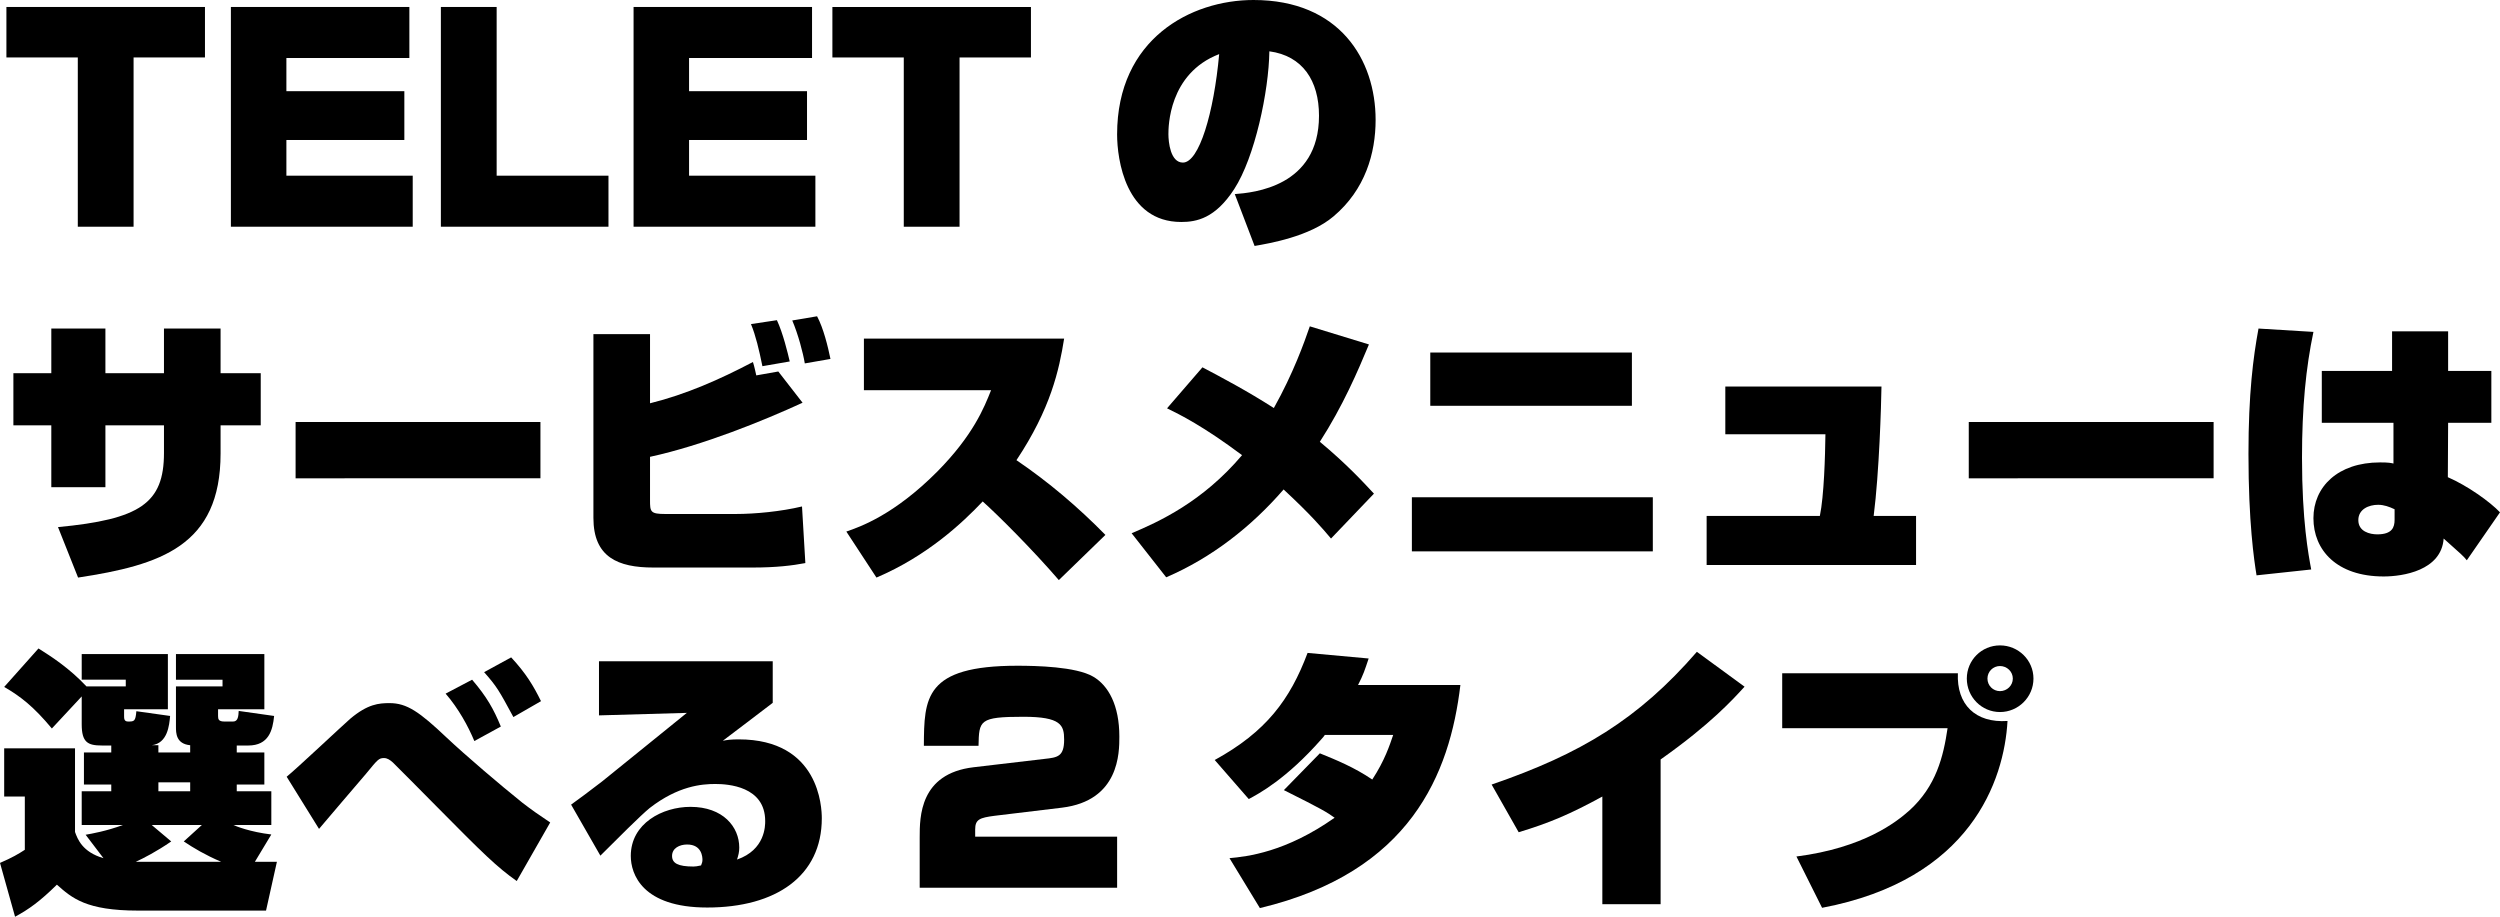
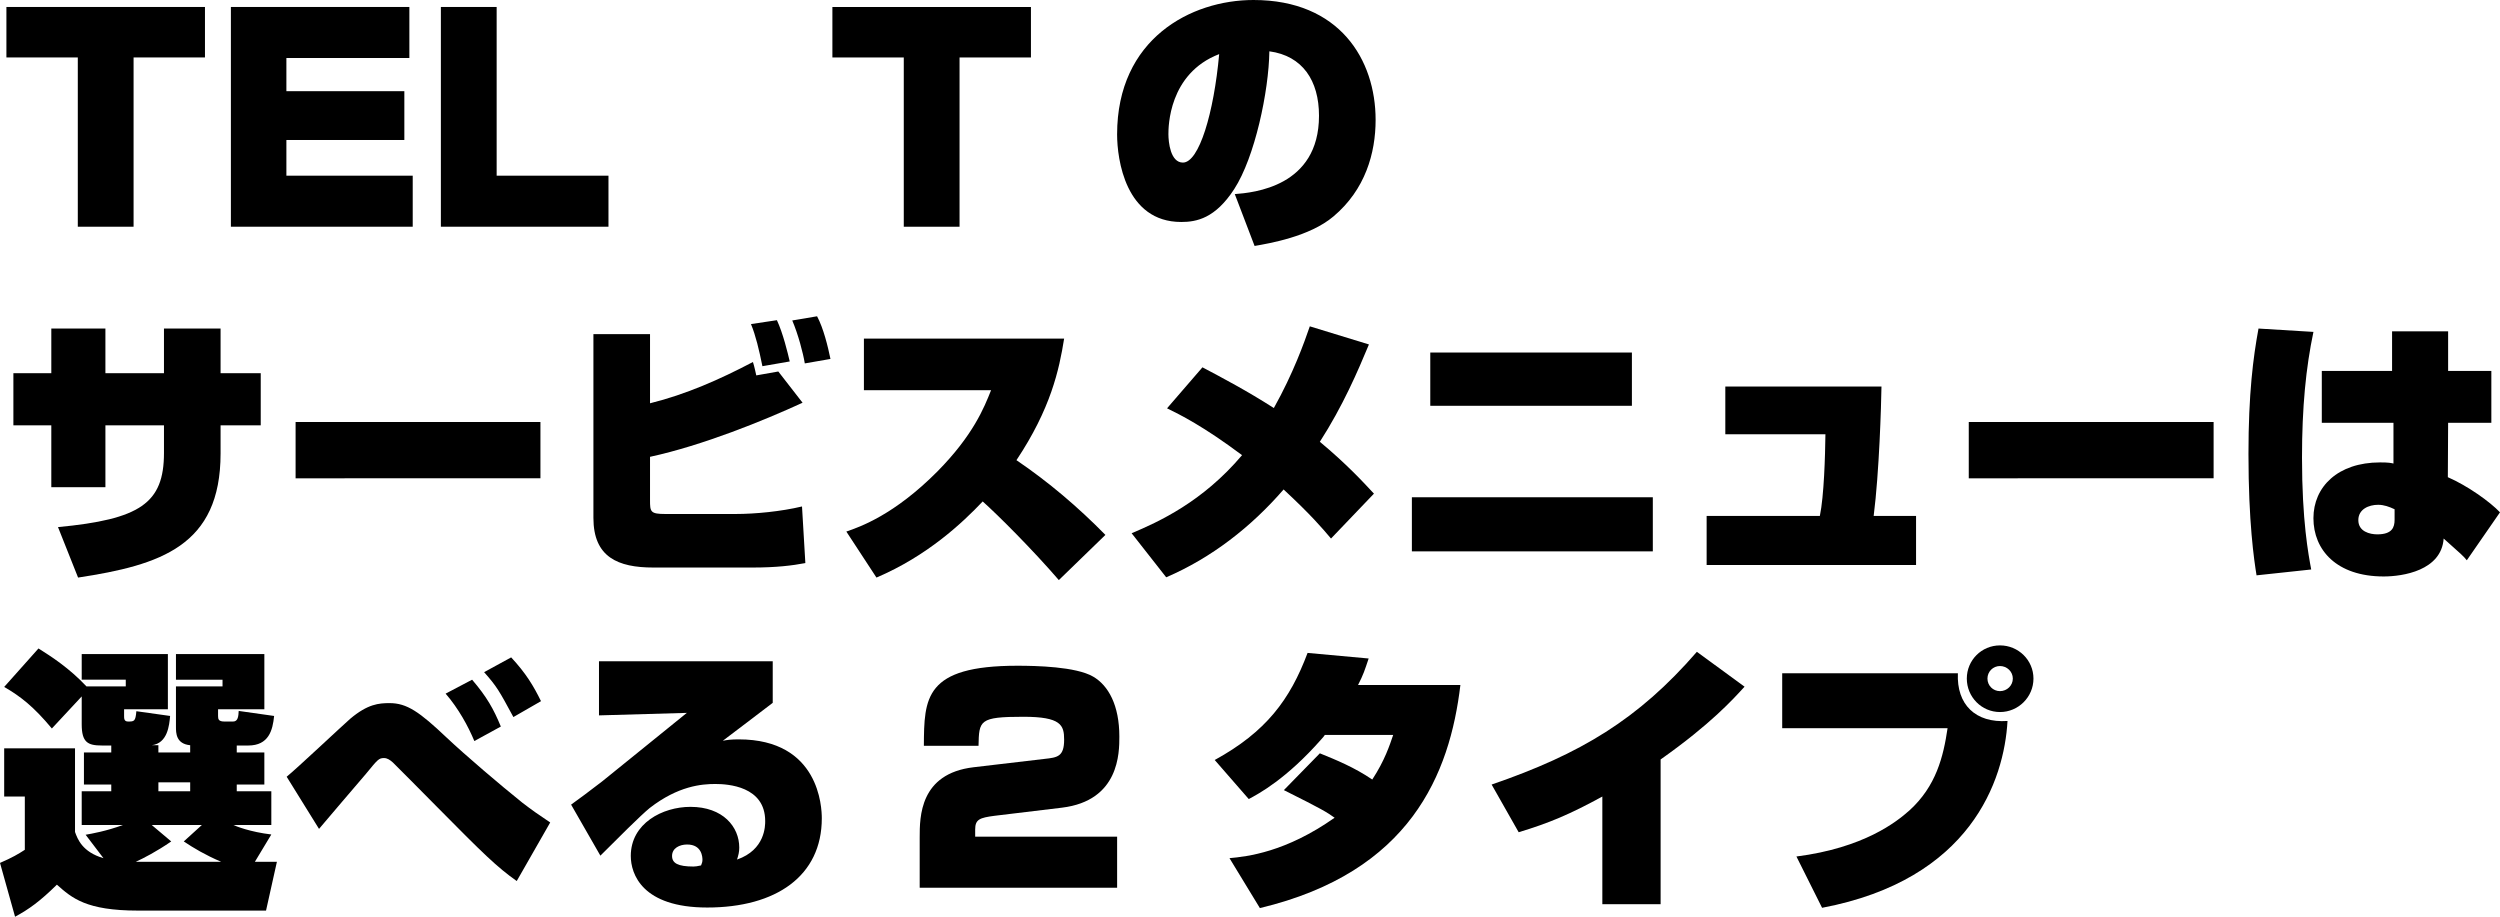
<svg xmlns="http://www.w3.org/2000/svg" version="1.1" id="レイヤー_1" x="0px" y="0px" width="484.111px" height="177.52px" viewBox="0 0 484.111 177.52" enable-background="new 0 0 484.111 177.52" xml:space="preserve">
  <g>
    <path d="M25.866,11.125v32.778h-10.8V11.125H1.242V1.35H39.69v9.774H25.866z" />
    <path d="M79.272,1.35v9.882H55.458v6.426H78.3v9.45H55.458v6.912H79.92v9.882H44.711V1.35H79.272z" />
    <path d="M96.173,1.35v32.67h21.654v9.882H85.373V1.35H96.173z" />
-     <path d="M157.247,1.35v9.882h-23.814v6.426h22.842v9.45h-22.842v6.912h24.462v9.882h-35.208V1.35H157.247z" />
    <path d="M185.812,11.125v32.778h-10.8V11.125h-13.824V1.35h38.449v9.774H185.812z" />
    <path d="M239.109,37.585c3.564-0.27,16.308-1.404,16.308-15.174c0-6.804-3.186-11.61-9.612-12.474   c-0.108,7.722-2.808,20.52-6.804,26.676c-3.672,5.67-7.29,6.372-10.26,6.372c-10.8,0-12.42-12.15-12.42-16.957   C216.321,7.506,230.631,0,242.728,0c16.686,0,23.652,11.556,23.652,23.221c0,6.426-1.998,13.5-8.154,18.684   c-4.644,3.942-12.528,5.238-15.282,5.724L239.109,37.585z M226.257,25.975c0,1.512,0.378,5.508,2.808,5.508   c3.132,0,5.994-9.612,7.021-21.006C226.257,14.256,226.257,24.679,226.257,25.975z" />
    <path d="M31.752,63.622h10.962v8.64h7.776V82.36h-7.776v5.454c0,17.928-11.664,21.601-27.594,24.03l-3.888-9.774   c15.876-1.512,20.521-4.59,20.521-14.364V82.36h-11.34v11.988H9.936V82.36H2.592V72.262h7.344v-8.64h10.476v8.64h11.34V63.622z" />
    <path d="M104.653,81.712v10.908H57.24V81.712H104.653z" />
    <path d="M125.874,64.702v13.392c6.966-1.728,13.446-4.59,19.926-7.992c0.27,0.81,0.54,2.106,0.648,2.592l4.266-0.756l4.698,6.048   c-7.506,3.456-19.333,8.262-29.539,10.476v8.37c0,2.268,0.054,2.7,2.97,2.7h13.608c3.78,0,8.802-0.486,12.853-1.458l0.648,10.962   c-2.538,0.486-5.67,0.864-10.206,0.864h-19.225c-6.858,0-11.61-1.998-11.61-9.612V64.702H125.874z M147.636,70.912   c-0.648-3.186-1.296-5.94-2.214-8.154l5.022-0.756c1.188,2.538,2.106,6.372,2.484,7.992L147.636,70.912z M155.845,70.372   c-0.324-1.998-1.296-5.67-2.43-8.316l4.806-0.81c1.242,2.322,2.106,5.886,2.592,8.262L155.845,70.372z" />
    <path d="M163.89,102.935c2.646-0.918,9.234-3.186,17.659-11.664c6.912-7.02,9.018-12.312,10.368-15.714h-24.625v-9.99h38.772   c-0.972,6.102-2.592,13.554-9.234,23.544c6.21,4.212,11.988,9.126,17.226,14.473l-9.018,8.748   c-5.022-5.832-11.718-12.528-14.742-15.229c-3.888,4.104-10.692,10.53-20.574,14.742L163.89,102.935z" />
    <path d="M257.743,104.285c-1.728-2.052-3.942-4.644-9.18-9.504c-6.264,7.236-13.933,13.23-22.734,17.01l-6.696-8.532   c5.238-2.214,13.716-6.048,21.384-15.12c-7.506-5.616-11.988-7.83-14.526-9.072l6.858-7.938c3.78,1.998,8.694,4.59,13.824,7.884   c3.78-6.75,5.886-12.69,6.966-15.822l11.448,3.51c-2.16,5.184-5.022,11.88-9.504,18.846c5.184,4.32,8.37,7.776,10.476,10.044   L257.743,104.285z" />
    <path d="M320.059,96.292v10.477h-46.657V96.292H320.059z M316.008,68.266v10.314h-39.042V68.266H316.008z" />
    <path d="M364.338,74.854c-0.054,3.564-0.432,16.578-1.512,25.056h8.208v9.504H330.48v-9.504h21.924   c0.811-3.888,1.026-11.61,1.08-15.822h-19.386v-9.234H364.338z" />
    <path d="M428.653,81.712v10.908H381.24V81.712H428.653z" />
    <path d="M447.984,64.27c-1.458,6.912-2.214,14.581-2.214,24.354c0,12.258,1.242,18.738,1.782,21.654l-10.584,1.134   c-0.486-2.97-1.566-10.314-1.566-23.491c0-11.718,0.918-18.738,1.944-24.3L447.984,64.27z M463.212,71.83v-7.668h10.854v7.668h8.37   v10.044h-8.37l-0.055,10.53c3.834,1.674,8.154,4.752,10.099,6.804l-6.427,9.289c-0.647-0.81-1.025-1.134-4.481-4.212   c-0.433,6.21-7.938,7.344-11.61,7.344c-9.126,0-13.608-5.13-13.608-11.286c0-6.048,4.698-10.8,12.906-10.8   c1.674,0,2.106,0.108,2.592,0.216v-7.884h-13.878V71.83H463.212z M463.699,98.615c-1.026-0.486-2.053-0.864-3.187-0.864   c-1.836,0-3.834,0.864-3.834,2.97c0,2.214,2.214,2.754,3.672,2.754c2.862,0,3.349-1.35,3.349-2.808V98.615z" />
    <path d="M21.546,144.363H19.71c-2.7,0-3.888-0.595-3.888-4.104v-5.4l-5.778,6.21c-3.51-4.212-6.048-6.21-9.234-8.046l6.642-7.452   c2.484,1.566,5.94,3.78,9.288,7.345h7.614v-1.296h-8.532v-4.969h16.686v10.692H24.03v1.296c0,0.486,0,1.08,0.756,1.08   c1.188,0,1.458,0,1.62-1.998l6.534,0.918c-0.162,1.836-0.486,5.292-3.564,5.67h1.296v1.404h6.156v-1.404   c-2.754-0.27-2.754-2.376-2.754-3.563v-7.83h9.018v-1.296h-9.018v-4.969h17.118v10.692h-8.964v1.296c0,0.648,0.108,1.08,1.242,1.08   h1.674c0.972,0,1.026-1.08,1.08-2.052l6.858,0.972c-0.27,2.754-1.026,5.725-5.022,5.725h-2.214v1.35h5.346v6.21h-5.346v1.296h6.696   v6.534h-7.344c0.432,0.216,3.24,1.351,7.344,1.836l-3.186,5.292h4.266l-2.106,9.45H26.73c-10.044,0-12.798-2.43-15.714-5.021   c-3.294,3.24-5.4,4.752-8.1,6.21L0,167.098c2.376-1.026,3.564-1.729,4.806-2.538v-10.314H0.81v-9.342h13.716v16.2   c0.486,1.35,1.404,3.888,5.508,5.076l-3.456-4.536c1.242-0.217,3.996-0.702,7.236-1.891h-7.992v-6.534h5.724v-1.296h-5.292v-6.21   h5.292V144.363z M29.376,159.753l3.78,3.187c-2.808,1.943-5.346,3.24-6.858,3.941h16.524c-3.132-1.35-5.292-2.646-7.236-3.941   l3.51-3.187H29.376z M30.672,151.491v1.728h6.156v-1.728H30.672z" />
    <path d="M100.063,170.607c-3.834-2.7-6.534-5.347-15.498-14.418c-2.592-2.646-7.722-7.776-8.479-8.532   c-0.54-0.486-1.08-0.864-1.728-0.864c-1.026,0-1.242,0.324-3.51,3.078c-1.458,1.728-7.83,9.126-9.072,10.638l-6.264-10.098   c2.052-1.674,10.53-9.666,12.313-11.232c3.402-2.862,5.562-3.024,7.614-3.024c3.348,0,5.778,1.675,11.07,6.696   c3.672,3.456,10.26,9.072,14.634,12.582c1.89,1.458,3.294,2.431,5.4,3.835L100.063,170.607z M91.854,143.499   c-1.188-2.862-3.078-6.318-5.562-9.181l5.13-2.699c2.862,3.348,4.158,5.67,5.562,9.071L91.854,143.499z M99.415,138.854   c-2.808-5.184-3.186-5.886-5.67-8.693l5.238-2.862c2.862,3.078,4.32,5.508,5.778,8.478L99.415,138.854z" />
    <path d="M149.634,128.055v8.046c-1.512,1.134-8.262,6.318-9.666,7.345c0.81-0.162,1.62-0.271,3.078-0.271   c15.66,0,16.092,13.23,16.092,15.282c0,11.179-8.856,17.28-22.194,17.28c-12.583,0-14.796-6.48-14.796-9.99   c0-6.318,6.156-9.504,11.556-9.504c6.318,0,9.45,3.888,9.45,7.884c0,0.864-0.162,1.458-0.432,2.322   c5.454-1.89,5.454-6.534,5.454-7.452c0-6.75-7.236-7.182-9.666-7.182c-2.646,0-7.182,0.378-12.69,4.644   c-1.674,1.351-6.426,6.103-9.559,9.234l-5.67-9.882c1.566-1.135,3.348-2.431,5.994-4.482c2.592-2.052,14.04-11.395,16.417-13.284   l-17.011,0.486v-10.477H149.634z M136.026,166.503c0-0.54-0.108-2.97-2.97-2.97c-1.458,0-2.916,0.702-2.916,2.214   c0,1.404,1.134,2.052,4.158,2.052c0.378,0,0.702-0.054,1.458-0.216C135.918,167.205,136.026,166.881,136.026,166.503z" />
    <path d="M192.618,157.971c-2.916,0.378-3.78,0.702-3.78,2.646v1.404h27.486v9.882h-38.232v-9.72c0-3.996,0-12.366,10.422-13.608   l13.77-1.62c2.484-0.271,3.78-0.433,3.78-3.727c0-2.808-0.594-4.428-7.884-4.428c-8.586,0-8.586,0.702-8.694,5.616h-10.584   c0.054-9.234,0.108-15.498,18.09-15.498c3.618,0,11.34,0.162,14.688,2.105c2.97,1.729,5.076,5.563,5.076,11.61   c0,3.132,0,12.42-11.124,13.771L192.618,157.971z" />
    <path d="M255.582,145.875c3.186,1.296,6.642,2.7,10.152,5.076c2.43-3.727,3.348-6.588,4.05-8.641h-13.23   c-0.162,0.216-0.324,0.486-0.702,0.864c-6.75,7.668-12.096,10.53-14.041,11.557l-6.588-7.561   c9.936-5.454,14.58-11.664,17.982-20.736l11.826,1.08c-0.756,2.268-1.026,3.132-2.052,5.13h19.818   c-2.052,17.227-9.666,36.234-38.827,43.201l-5.886-9.666c3.456-0.324,10.854-1.135,20.358-7.831   c-1.62-1.134-2.268-1.565-9.828-5.346L255.582,145.875z" />
    <path d="M321.57,175.09h-11.286v-20.845c-6.318,3.456-10.314,5.13-16.201,6.912l-5.238-9.234   c17.28-5.939,28.404-12.636,39.745-25.704l9.234,6.75c-2.214,2.43-6.534,7.236-16.254,14.094V175.09z" />
    <path d="M379.133,130.377c-0.27,6.048,3.402,9.666,9.612,9.233c-0.647,11.503-7.128,30.727-35.91,36.181l-4.968-9.936   c13.068-1.674,19.386-6.696,21.871-8.91c5.184-4.698,6.588-10.423,7.397-15.931h-32.022v-10.638H379.133z M387.288,137.883   c-3.563,0-6.426-2.916-6.426-6.48c0-3.563,2.862-6.426,6.426-6.426c3.564,0,6.48,2.862,6.48,6.426   C393.768,134.967,390.852,137.883,387.288,137.883z M387.288,128.973c-1.35,0-2.43,1.08-2.43,2.43c0,1.351,1.08,2.431,2.43,2.431   c1.351,0,2.484-1.08,2.484-2.431C389.772,130.053,388.638,128.973,387.288,128.973z" />
  </g>
</svg>